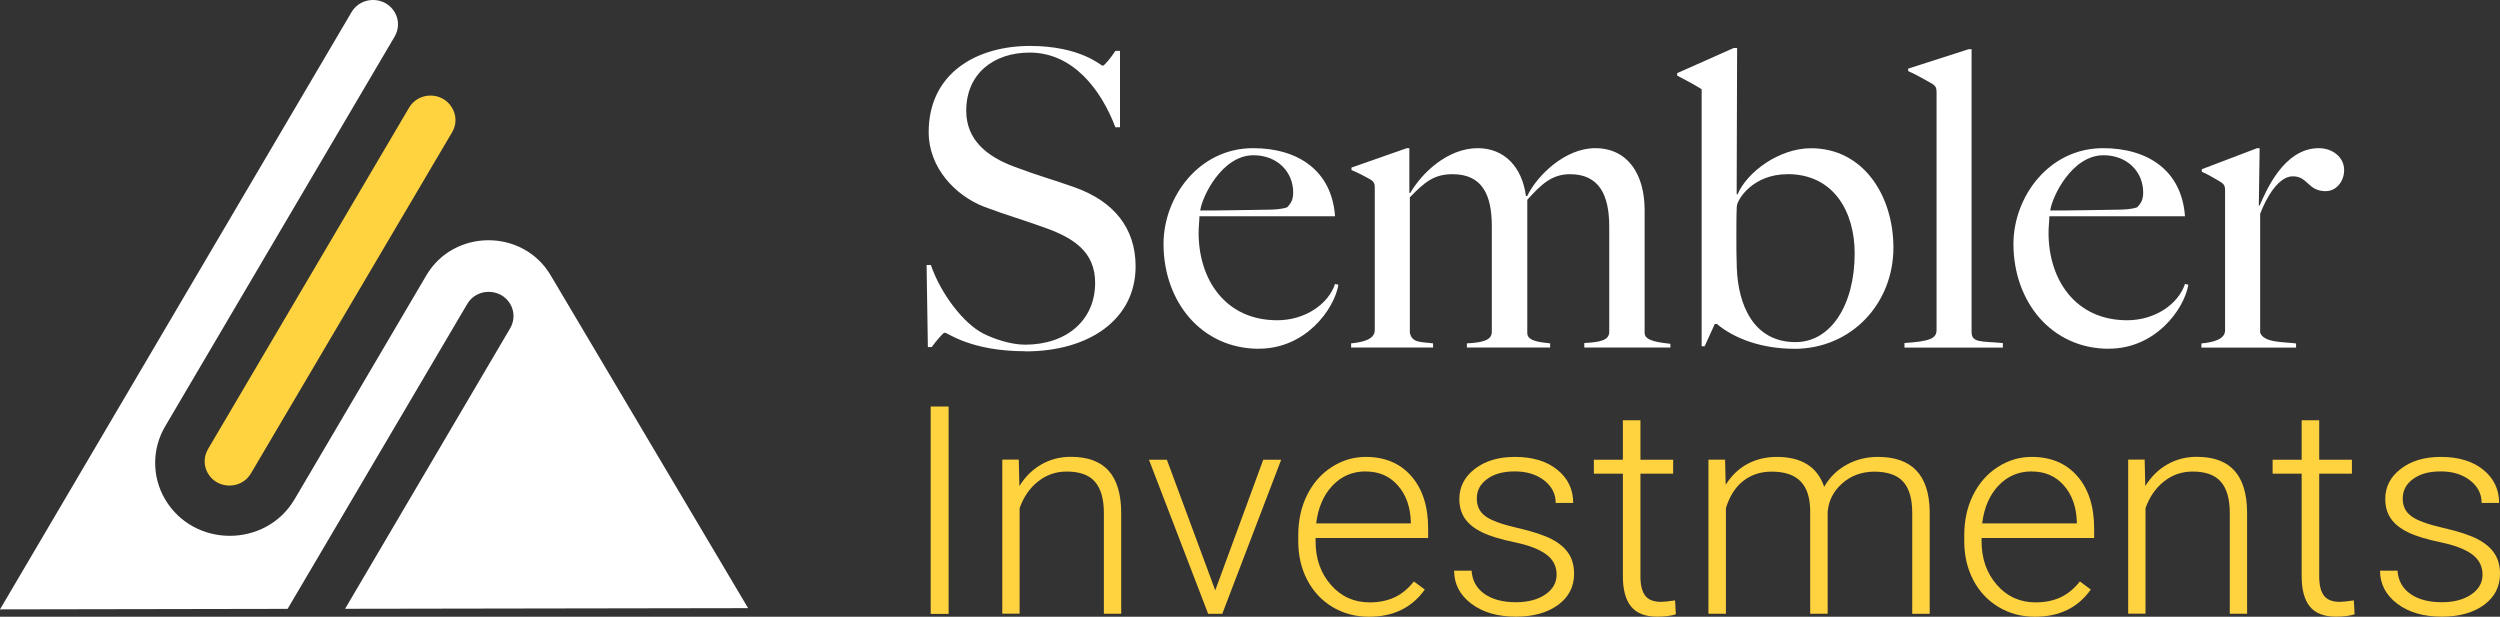
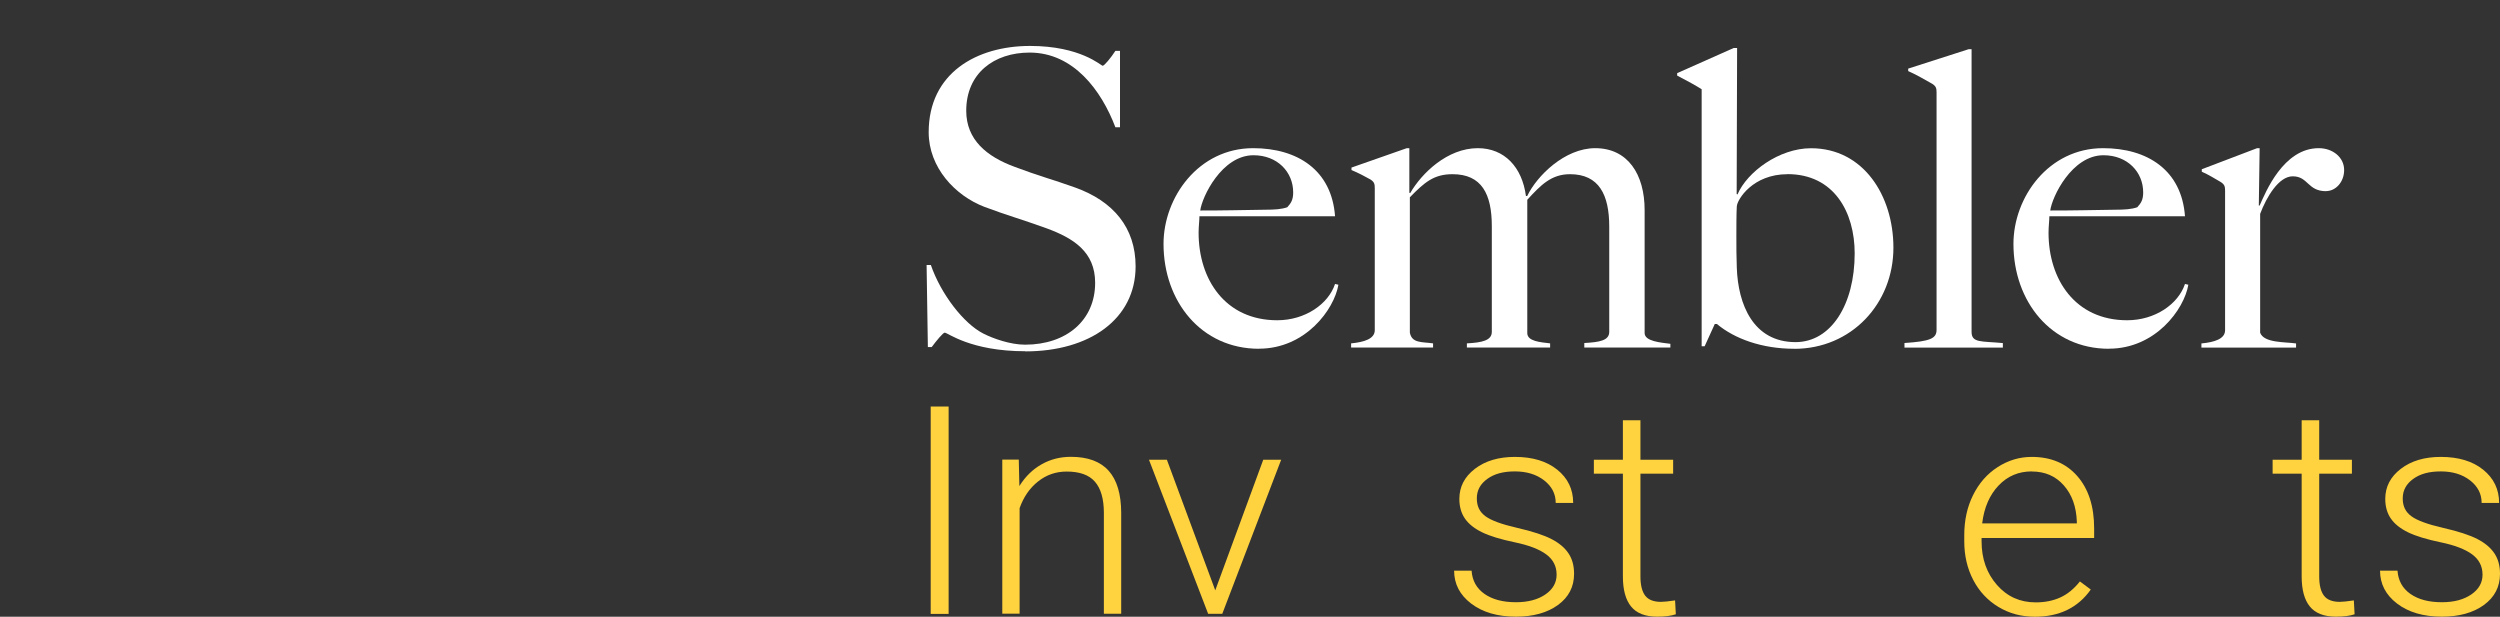
<svg xmlns="http://www.w3.org/2000/svg" width="227" height="56" viewBox="0 0 227 56" fill="none">
  <rect x="0" y="0" width="227" height="56" fill="#333333" stroke="none" />
  <g clip-path="url(#clip0_7_757)">
    <path d="M93.109 31.893C88.12 31.893 86.053 30.205 85.782 30.205C85.626 30.205 85.016 30.953 84.596 31.516H84.25L84.135 24.061H84.521C85.443 26.722 87.51 29.384 89.279 30.284C90.16 30.734 91.733 31.297 93.075 31.297C96.836 31.297 99.439 29.086 99.439 25.676C99.439 22.869 97.48 21.631 95.027 20.73C92.532 19.83 91.692 19.644 89.388 18.784C86.737 17.771 84.324 15.222 84.324 12.004C84.324 6.647 88.662 4.171 93.529 4.171C98.131 4.171 99.975 5.972 100.124 5.972C100.273 5.972 100.89 5.224 101.276 4.621H101.696V11.553H101.276C100.009 8.217 97.48 4.774 93.488 4.774C90.269 4.774 87.734 6.647 87.734 10.057C87.734 12.679 89.577 14.215 92.146 15.155C94.22 15.943 95.637 16.314 97.629 17.029C101.079 18.267 103.113 20.664 103.113 24.186C103.113 28.98 98.931 31.906 93.102 31.906L93.109 31.893Z" fill="white" />
    <path d="M114.317 31.668C109.064 31.668 105.648 27.358 105.648 22.147C105.648 17.91 108.833 13.454 113.781 13.454C117.807 13.454 120.918 15.44 121.223 19.638H108.908C108.908 20.015 108.833 20.578 108.833 21.134C108.833 25.371 111.253 29.079 115.971 29.079C118.506 29.079 120.613 27.616 121.223 25.782L121.528 25.855C121.142 28.106 118.533 31.661 114.317 31.661V31.668ZM113.815 14.096C110.941 14.096 109.138 17.883 108.982 19.114C111.287 19.114 112.548 19.075 114.927 19.042C115.693 19.042 116.384 19.002 116.886 18.817C117.231 18.439 117.421 18.141 117.421 17.466C117.421 15.632 116.004 14.096 113.815 14.096Z" fill="white" />
    <path d="M143.855 31.555V31.145C145.238 31.072 146.119 30.92 146.119 30.132V20.578C146.119 17.691 145.197 15.817 142.554 15.817C140.866 15.817 139.91 16.791 138.677 18.141V30.244C138.677 30.992 139.863 31.072 140.751 31.178V31.555H133.193V31.178C134.576 31.105 135.457 30.913 135.457 30.132V20.538C135.457 17.612 134.535 15.817 131.892 15.817C130.204 15.817 129.364 16.532 128.015 17.916V30.205C128.205 31.178 129.086 31.032 130.123 31.178V31.555H122.681V31.178C123.867 31.065 124.829 30.767 124.829 29.98V17.088C124.829 16.711 124.789 16.526 124.443 16.301C123.982 16.036 123.331 15.698 122.715 15.44V15.215L127.737 13.454H127.968V17.499L128.042 17.539C129.079 15.738 131.417 13.454 134.183 13.454C136.603 13.454 138.209 15.175 138.555 17.797H138.67C139.551 15.963 142.086 13.454 144.845 13.454C147.8 13.454 149.332 15.817 149.332 19.075V30.244C149.332 30.992 150.789 31.105 151.67 31.218V31.555H143.848H143.855Z" fill="white" />
    <path d="M162.915 31.668C160 31.668 157.506 30.767 155.893 29.417H155.703L154.781 31.443H154.51V8.104C154.049 7.806 153.168 7.316 152.287 6.866V6.641L157.424 4.356H157.729L157.689 17.618L157.763 17.658C158.644 15.599 161.559 13.46 164.44 13.46C169.198 13.46 171.922 17.77 171.922 22.491C171.922 27.55 168.127 31.674 162.908 31.674L162.915 31.668ZM162.305 15.817C159.16 15.817 157.743 18.102 157.702 18.737C157.662 19.34 157.662 20.723 157.662 21.399C157.662 22.372 157.662 23.385 157.702 24.319C157.818 27.656 159.2 31.065 163.037 31.065C166.256 31.065 168.405 27.656 168.405 23.008C168.405 19.26 166.527 15.811 162.305 15.811V15.817Z" fill="white" />
    <path d="M172.926 31.555V31.145C175.264 30.992 175.84 30.734 175.84 29.946V8.402C175.84 8.024 175.799 7.839 175.454 7.614C174.993 7.349 173.881 6.713 173.264 6.455V6.23L178.748 4.469H179.019V30.138C179.019 31.151 179.9 30.966 181.859 31.151V31.562H172.919L172.926 31.555Z" fill="white" />
    <path d="M191.49 31.668C186.237 31.668 182.821 27.358 182.821 22.147C182.821 17.91 186.007 13.454 190.955 13.454C194.981 13.454 198.092 15.44 198.397 19.638H186.082C186.082 20.015 186.007 20.578 186.007 21.134C186.007 25.371 188.427 29.079 193.144 29.079C195.679 29.079 197.787 27.616 198.397 25.782L198.702 25.855C198.316 28.106 195.706 31.661 191.49 31.661V31.668ZM190.996 14.096C188.122 14.096 186.319 17.883 186.163 19.114C188.467 19.114 189.728 19.075 192.107 19.042C192.873 19.042 193.564 19.002 194.066 18.817C194.412 18.439 194.601 18.141 194.601 17.466C194.601 15.632 193.185 14.096 190.996 14.096Z" fill="white" />
    <path d="M211.207 17.36C209.52 17.36 209.594 16.009 208.178 16.009C206.91 16.009 205.799 17.883 205.222 19.419V30.211C205.568 31.151 207.446 31.039 208.483 31.184V31.562H199.888V31.184C201.074 31.072 202.037 30.774 202.037 29.986V17.32C202.037 16.943 201.996 16.758 201.65 16.532C201.19 16.267 200.539 15.857 199.922 15.592V15.367L204.945 13.454H205.175L205.1 18.664H205.175C205.71 17.466 207.324 13.454 210.543 13.454C211.811 13.454 212.848 14.281 212.848 15.44C212.848 16.526 212.082 17.353 211.201 17.353L211.207 17.36Z" fill="white" />
    <path d="M86.134 55.742H84.507V36.912H86.134V55.742Z" fill="#FFD33F" />
    <path d="M92.505 41.745L92.56 44.135C93.095 43.274 93.766 42.619 94.573 42.162C95.379 41.705 96.26 41.48 97.236 41.48C98.775 41.48 99.914 41.904 100.666 42.745C101.418 43.585 101.798 44.857 101.805 46.545V55.728H100.232V46.532C100.225 45.28 99.954 44.353 99.419 43.738C98.883 43.122 98.029 42.817 96.857 42.817C95.874 42.817 95.013 43.115 94.254 43.718C93.495 44.32 92.939 45.128 92.58 46.141V55.722H91.007V41.732H92.519L92.505 41.745Z" fill="#FFD33F" />
    <path d="M110.345 53.603L114.703 41.745H116.33L110.982 55.735H109.701L104.326 41.745H105.953L110.345 53.603Z" fill="#FFD33F" />
-     <path d="M124.301 56C123.081 56 121.983 55.709 121 55.119C120.017 54.53 119.251 53.716 118.702 52.67C118.153 51.623 117.882 50.445 117.882 49.147V48.591C117.882 47.247 118.146 46.035 118.682 44.956C119.217 43.877 119.956 43.029 120.912 42.414C121.867 41.798 122.898 41.487 124.009 41.487C125.751 41.487 127.127 42.069 128.144 43.228C129.16 44.387 129.676 45.969 129.676 47.982V48.849H119.454V49.147C119.454 50.736 119.922 52.054 120.851 53.113C121.779 54.173 122.952 54.696 124.368 54.696C125.216 54.696 125.961 54.543 126.612 54.245C127.263 53.947 127.852 53.464 128.381 52.795L129.371 53.53C128.205 55.179 126.517 56 124.301 56ZM124.009 42.804C122.816 42.804 121.813 43.228 121 44.082C120.186 44.936 119.685 46.082 119.509 47.525H128.103V47.36C128.056 46.016 127.669 44.923 126.924 44.076C126.178 43.228 125.209 42.811 124.009 42.811V42.804Z" fill="#FFD33F" />
    <path d="M141.34 52.18C141.34 51.412 141.022 50.796 140.391 50.332C139.761 49.869 138.812 49.505 137.538 49.24C136.264 48.975 135.281 48.677 134.576 48.333C133.871 47.989 133.356 47.578 133.017 47.088C132.678 46.598 132.509 46.002 132.509 45.3C132.509 44.195 132.983 43.288 133.925 42.566C134.867 41.844 136.081 41.487 137.552 41.487C139.151 41.487 140.432 41.871 141.395 42.645C142.357 43.42 142.845 44.426 142.845 45.665H141.259C141.259 44.844 140.907 44.162 140.208 43.619C139.51 43.076 138.622 42.804 137.552 42.804C136.481 42.804 135.674 43.029 135.044 43.486C134.413 43.943 134.095 44.526 134.095 45.254C134.095 45.982 134.359 46.492 134.881 46.876C135.403 47.26 136.365 47.611 137.755 47.929C139.144 48.247 140.188 48.591 140.88 48.949C141.571 49.306 142.086 49.743 142.425 50.253C142.764 50.763 142.926 51.379 142.926 52.1C142.926 53.279 142.438 54.225 141.462 54.934C140.486 55.642 139.212 55.993 137.646 55.993C135.979 55.993 134.623 55.596 133.586 54.808C132.549 54.02 132.034 53.02 132.034 51.816H133.62C133.681 52.723 134.074 53.424 134.793 53.928C135.511 54.431 136.46 54.682 137.646 54.682C138.751 54.682 139.639 54.444 140.324 53.974C141.008 53.504 141.34 52.901 141.34 52.18Z" fill="#FFD33F" />
    <path d="M148.952 38.163V41.745H151.921V43.01H148.952V52.345C148.952 53.12 149.094 53.703 149.379 54.08C149.664 54.457 150.145 54.649 150.816 54.649C151.08 54.649 151.507 54.603 152.097 54.517L152.165 55.775C151.751 55.92 151.182 55.993 150.47 55.993C149.386 55.993 148.593 55.682 148.098 55.066C147.603 54.451 147.359 53.544 147.359 52.345V43.01H144.723V41.745H147.359V38.163H148.945H148.952Z" fill="#FFD33F" />
-     <path d="M156.638 41.745L156.692 44.023C157.221 43.175 157.885 42.546 158.678 42.122C159.471 41.699 160.353 41.487 161.329 41.487C163.586 41.487 165.023 42.394 165.633 44.201C166.141 43.327 166.825 42.659 167.686 42.189C168.547 41.719 169.489 41.487 170.519 41.487C173.59 41.487 175.156 43.122 175.217 46.4V55.735H173.631V46.512C173.624 45.261 173.346 44.334 172.804 43.731C172.261 43.129 171.373 42.824 170.147 42.824C169.008 42.844 168.045 43.202 167.259 43.904C166.473 44.605 166.039 45.459 165.951 46.472V55.728H164.365V46.393C164.358 45.194 164.067 44.301 163.497 43.712C162.928 43.122 162.054 42.824 160.868 42.824C159.871 42.824 159.017 43.102 158.299 43.658C157.58 44.215 157.052 45.042 156.713 46.135V55.728H155.127V41.738H156.652L156.638 41.745Z" fill="#FFD33F" />
    <path d="M184.773 56C183.553 56 182.455 55.709 181.473 55.119C180.49 54.53 179.724 53.716 179.175 52.67C178.626 51.623 178.355 50.445 178.355 49.147V48.591C178.355 47.247 178.619 46.035 179.155 44.956C179.69 43.877 180.429 43.029 181.384 42.414C182.34 41.798 183.37 41.487 184.482 41.487C186.224 41.487 187.6 42.069 188.617 43.228C189.633 44.387 190.148 45.969 190.148 47.982V48.849H179.927V49.147C179.927 50.736 180.395 52.054 181.323 53.113C182.252 54.173 183.425 54.696 184.841 54.696C185.688 54.696 186.434 54.543 187.085 54.245C187.735 53.947 188.325 53.464 188.854 52.795L189.843 53.53C188.678 55.179 186.99 56 184.773 56ZM184.482 42.804C183.289 42.804 182.286 43.228 181.473 44.082C180.659 44.936 180.158 46.082 179.981 47.525H188.576V47.36C188.528 46.016 188.142 44.923 187.397 44.076C186.651 43.228 185.682 42.811 184.482 42.811V42.804Z" fill="#FFD33F" />
-     <path d="M194.737 41.745L194.791 44.135C195.327 43.274 195.998 42.619 196.804 42.162C197.611 41.705 198.492 41.48 199.468 41.48C201.007 41.48 202.145 41.904 202.898 42.745C203.65 43.585 204.03 44.857 204.036 46.545V55.728H202.464V46.532C202.457 45.28 202.186 44.353 201.651 43.738C201.115 43.122 200.261 42.817 199.088 42.817C198.106 42.817 197.245 43.115 196.486 43.718C195.727 44.32 195.171 45.128 194.812 46.141V55.722H193.239V41.732H194.751L194.737 41.745Z" fill="#FFD33F" />
    <path d="M210.584 38.163V41.745H213.553V43.01H210.584V52.345C210.584 53.12 210.726 53.703 211.011 54.08C211.296 54.457 211.777 54.649 212.448 54.649C212.712 54.649 213.139 54.603 213.729 54.517L213.797 55.775C213.383 55.92 212.814 55.993 212.102 55.993C211.018 55.993 210.225 55.682 209.73 55.066C209.235 54.451 208.991 53.544 208.991 52.345V43.01H206.354V41.745H208.991V38.163H210.577H210.584Z" fill="#FFD33F" />
    <path d="M225.414 52.18C225.414 51.412 225.095 50.796 224.465 50.332C223.835 49.869 222.886 49.505 221.612 49.24C220.337 48.975 219.354 48.677 218.65 48.333C217.945 47.989 217.43 47.578 217.091 47.088C216.752 46.598 216.582 46.002 216.582 45.3C216.582 44.195 217.057 43.288 217.999 42.566C218.941 41.844 220.154 41.487 221.625 41.487C223.225 41.487 224.506 41.871 225.468 42.645C226.431 43.42 226.919 44.426 226.919 45.665H225.333C225.333 44.844 224.98 44.162 224.282 43.619C223.584 43.076 222.696 42.804 221.625 42.804C220.554 42.804 219.748 43.029 219.117 43.486C218.487 43.943 218.168 44.526 218.168 45.254C218.168 45.982 218.433 46.492 218.955 46.876C219.476 47.26 220.439 47.611 221.828 47.929C223.218 48.247 224.262 48.591 224.953 48.949C225.644 49.306 226.16 49.743 226.498 50.253C226.837 50.763 227 51.379 227 52.1C227 53.279 226.512 54.225 225.536 54.934C224.56 55.642 223.286 55.993 221.72 55.993C220.053 55.993 218.697 55.596 217.66 54.808C216.623 54.02 216.108 53.02 216.108 51.816H217.694C217.755 52.723 218.148 53.424 218.866 53.928C219.585 54.431 220.534 54.682 221.72 54.682C222.825 54.682 223.713 54.444 224.397 53.974C225.082 53.504 225.414 52.901 225.414 52.18Z" fill="#FFD33F" />
-     <path d="M-0 55.331L31.917 1.106C32.785 -0.371 34.96 -0.371 35.835 1.106C36.241 1.788 36.241 2.635 35.835 3.317L14.992 38.719C13.786 40.772 13.786 43.294 14.992 45.34C17.609 49.763 24.143 49.756 26.752 45.327L38.709 25.007C41.21 20.757 47.479 20.75 49.994 24.987L67.928 55.219L31.334 55.278L46.327 29.801C46.727 29.119 46.727 28.278 46.327 27.596C45.453 26.133 43.284 26.133 42.423 27.603L26.115 55.285L-0.007 55.331H-0Z" fill="white" />
-     <path d="M18.883 40.785L37.143 9.779C38.004 8.309 40.173 8.309 41.04 9.779L41.054 9.806C41.461 10.488 41.461 11.322 41.054 12.004L22.781 42.99C21.92 44.453 19.751 44.46 18.883 42.99C18.483 42.308 18.477 41.474 18.883 40.792V40.785Z" fill="#FFD33F" />
  </g>
  <defs>
    <clipPath id="clip0_7_757">
      <rect width="227" height="56" fill="white" />
    </clipPath>
  </defs>
</svg>